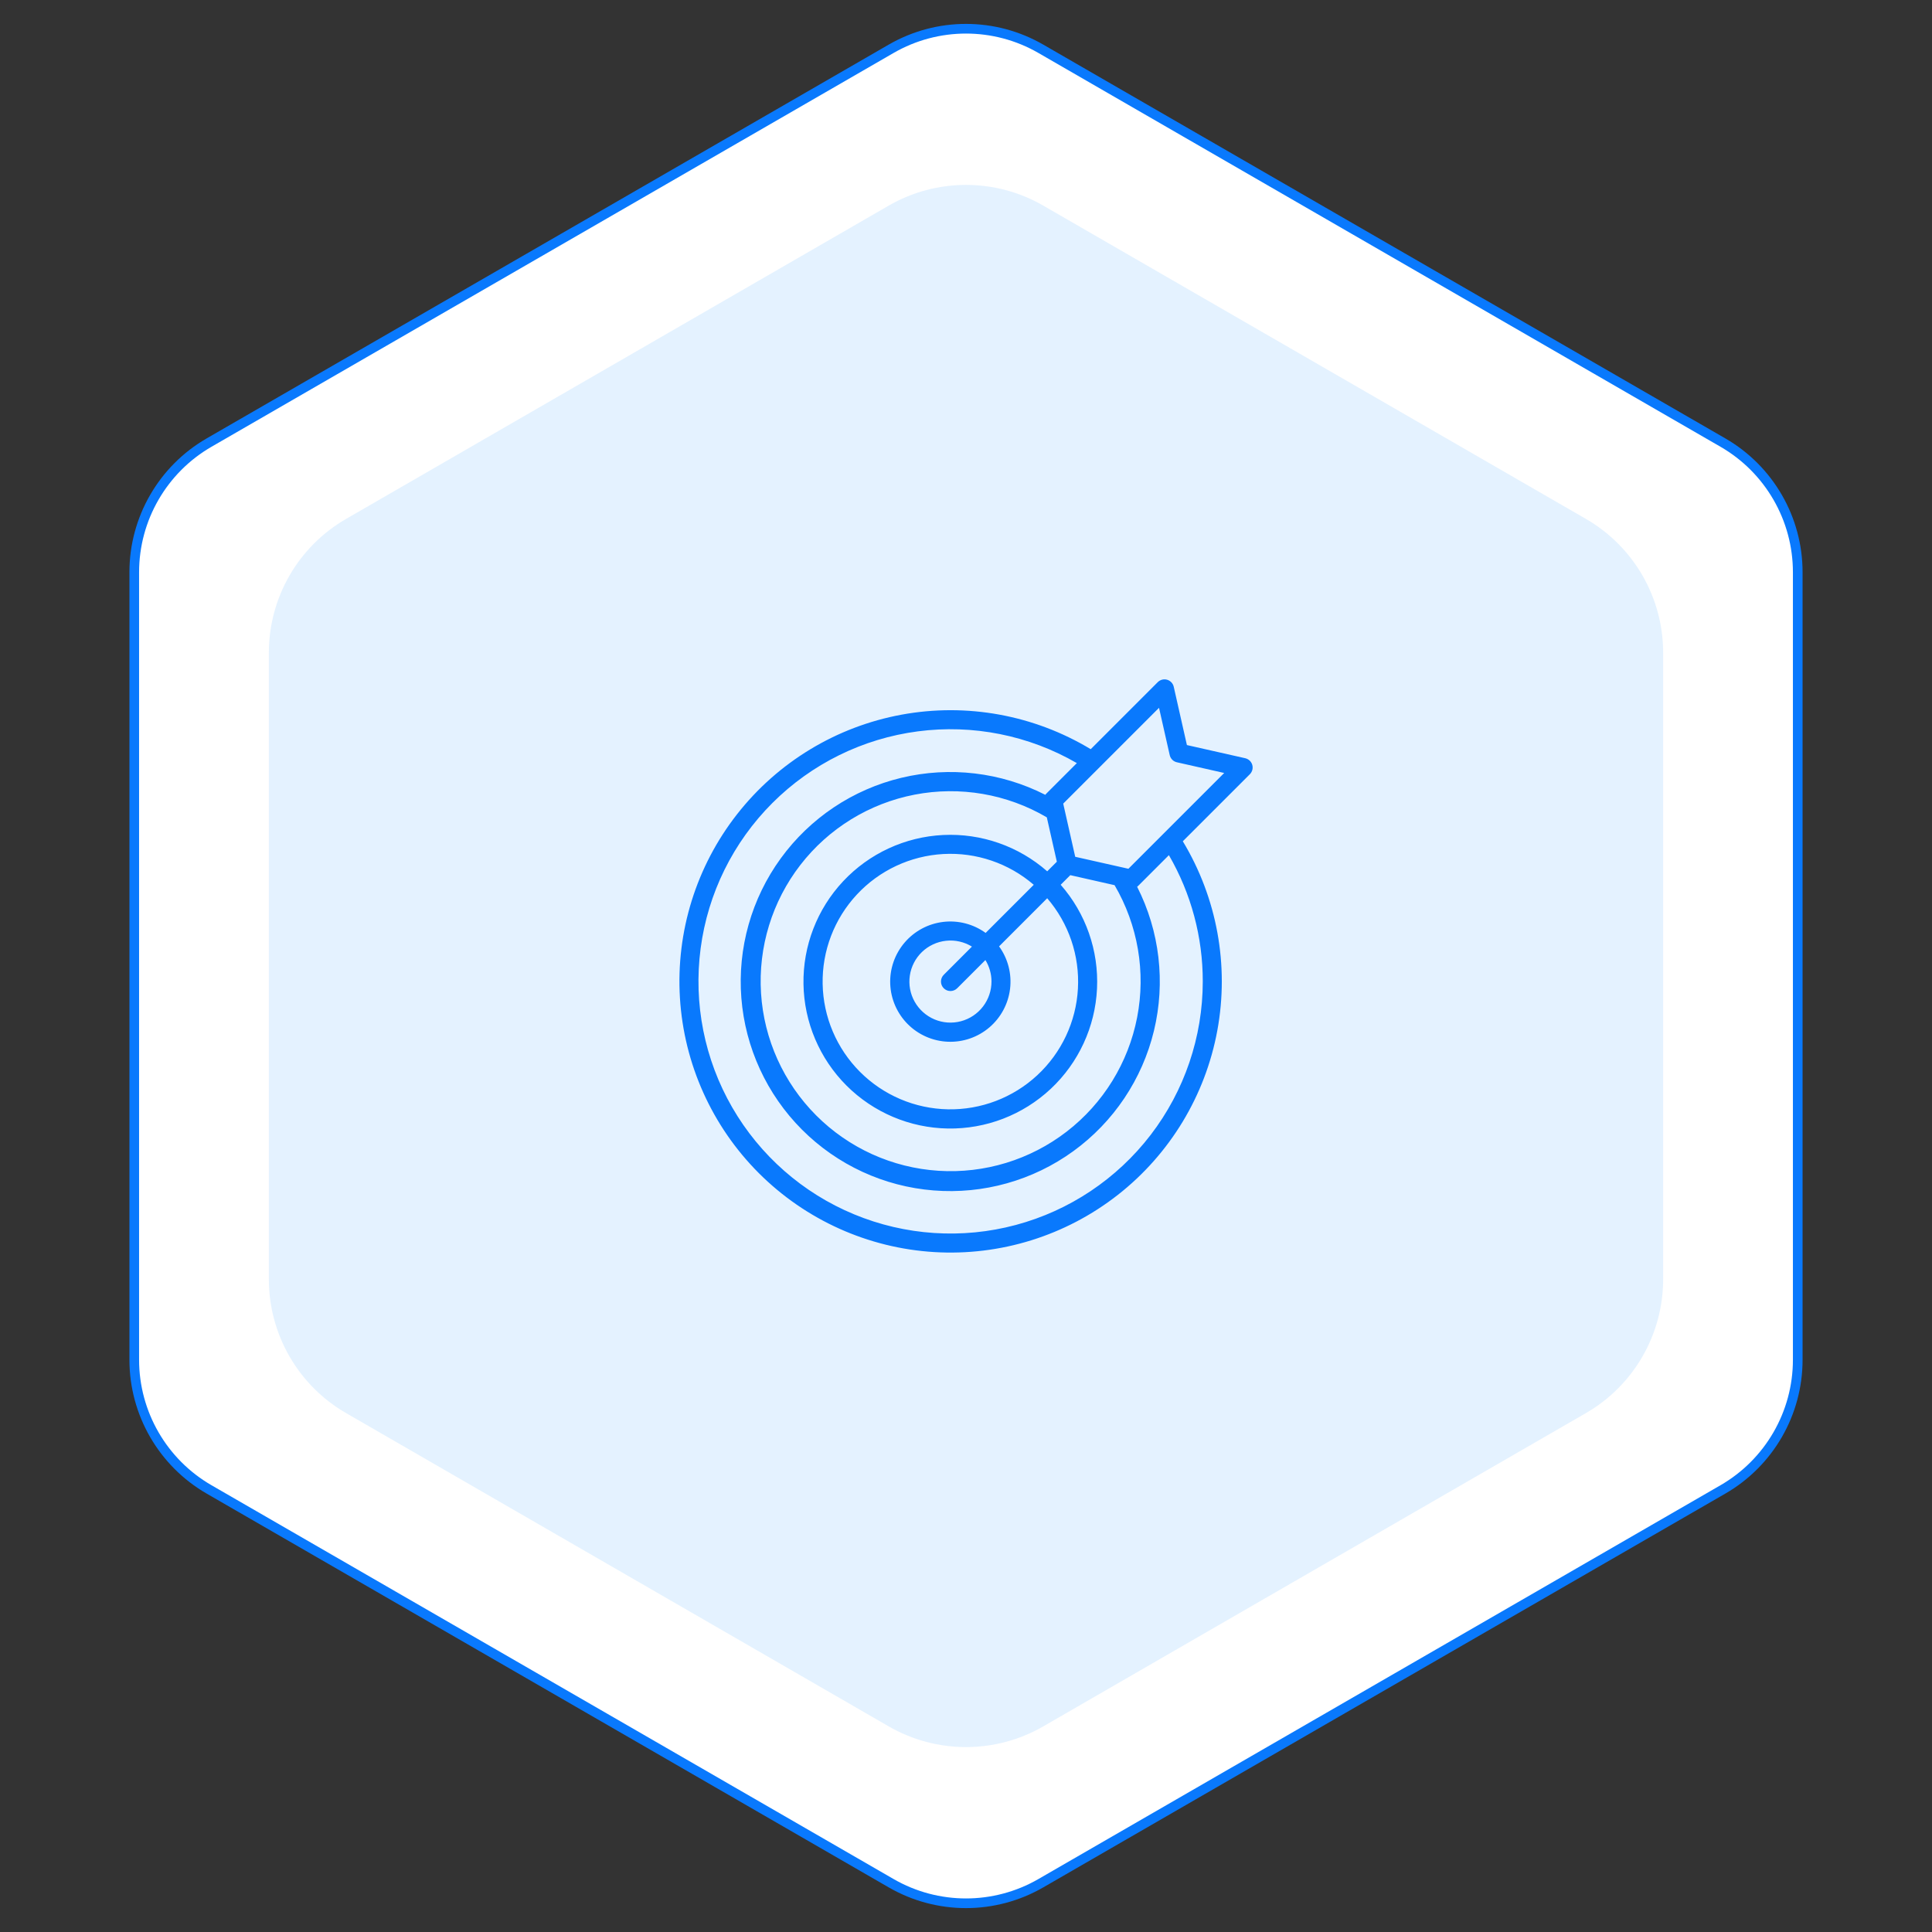
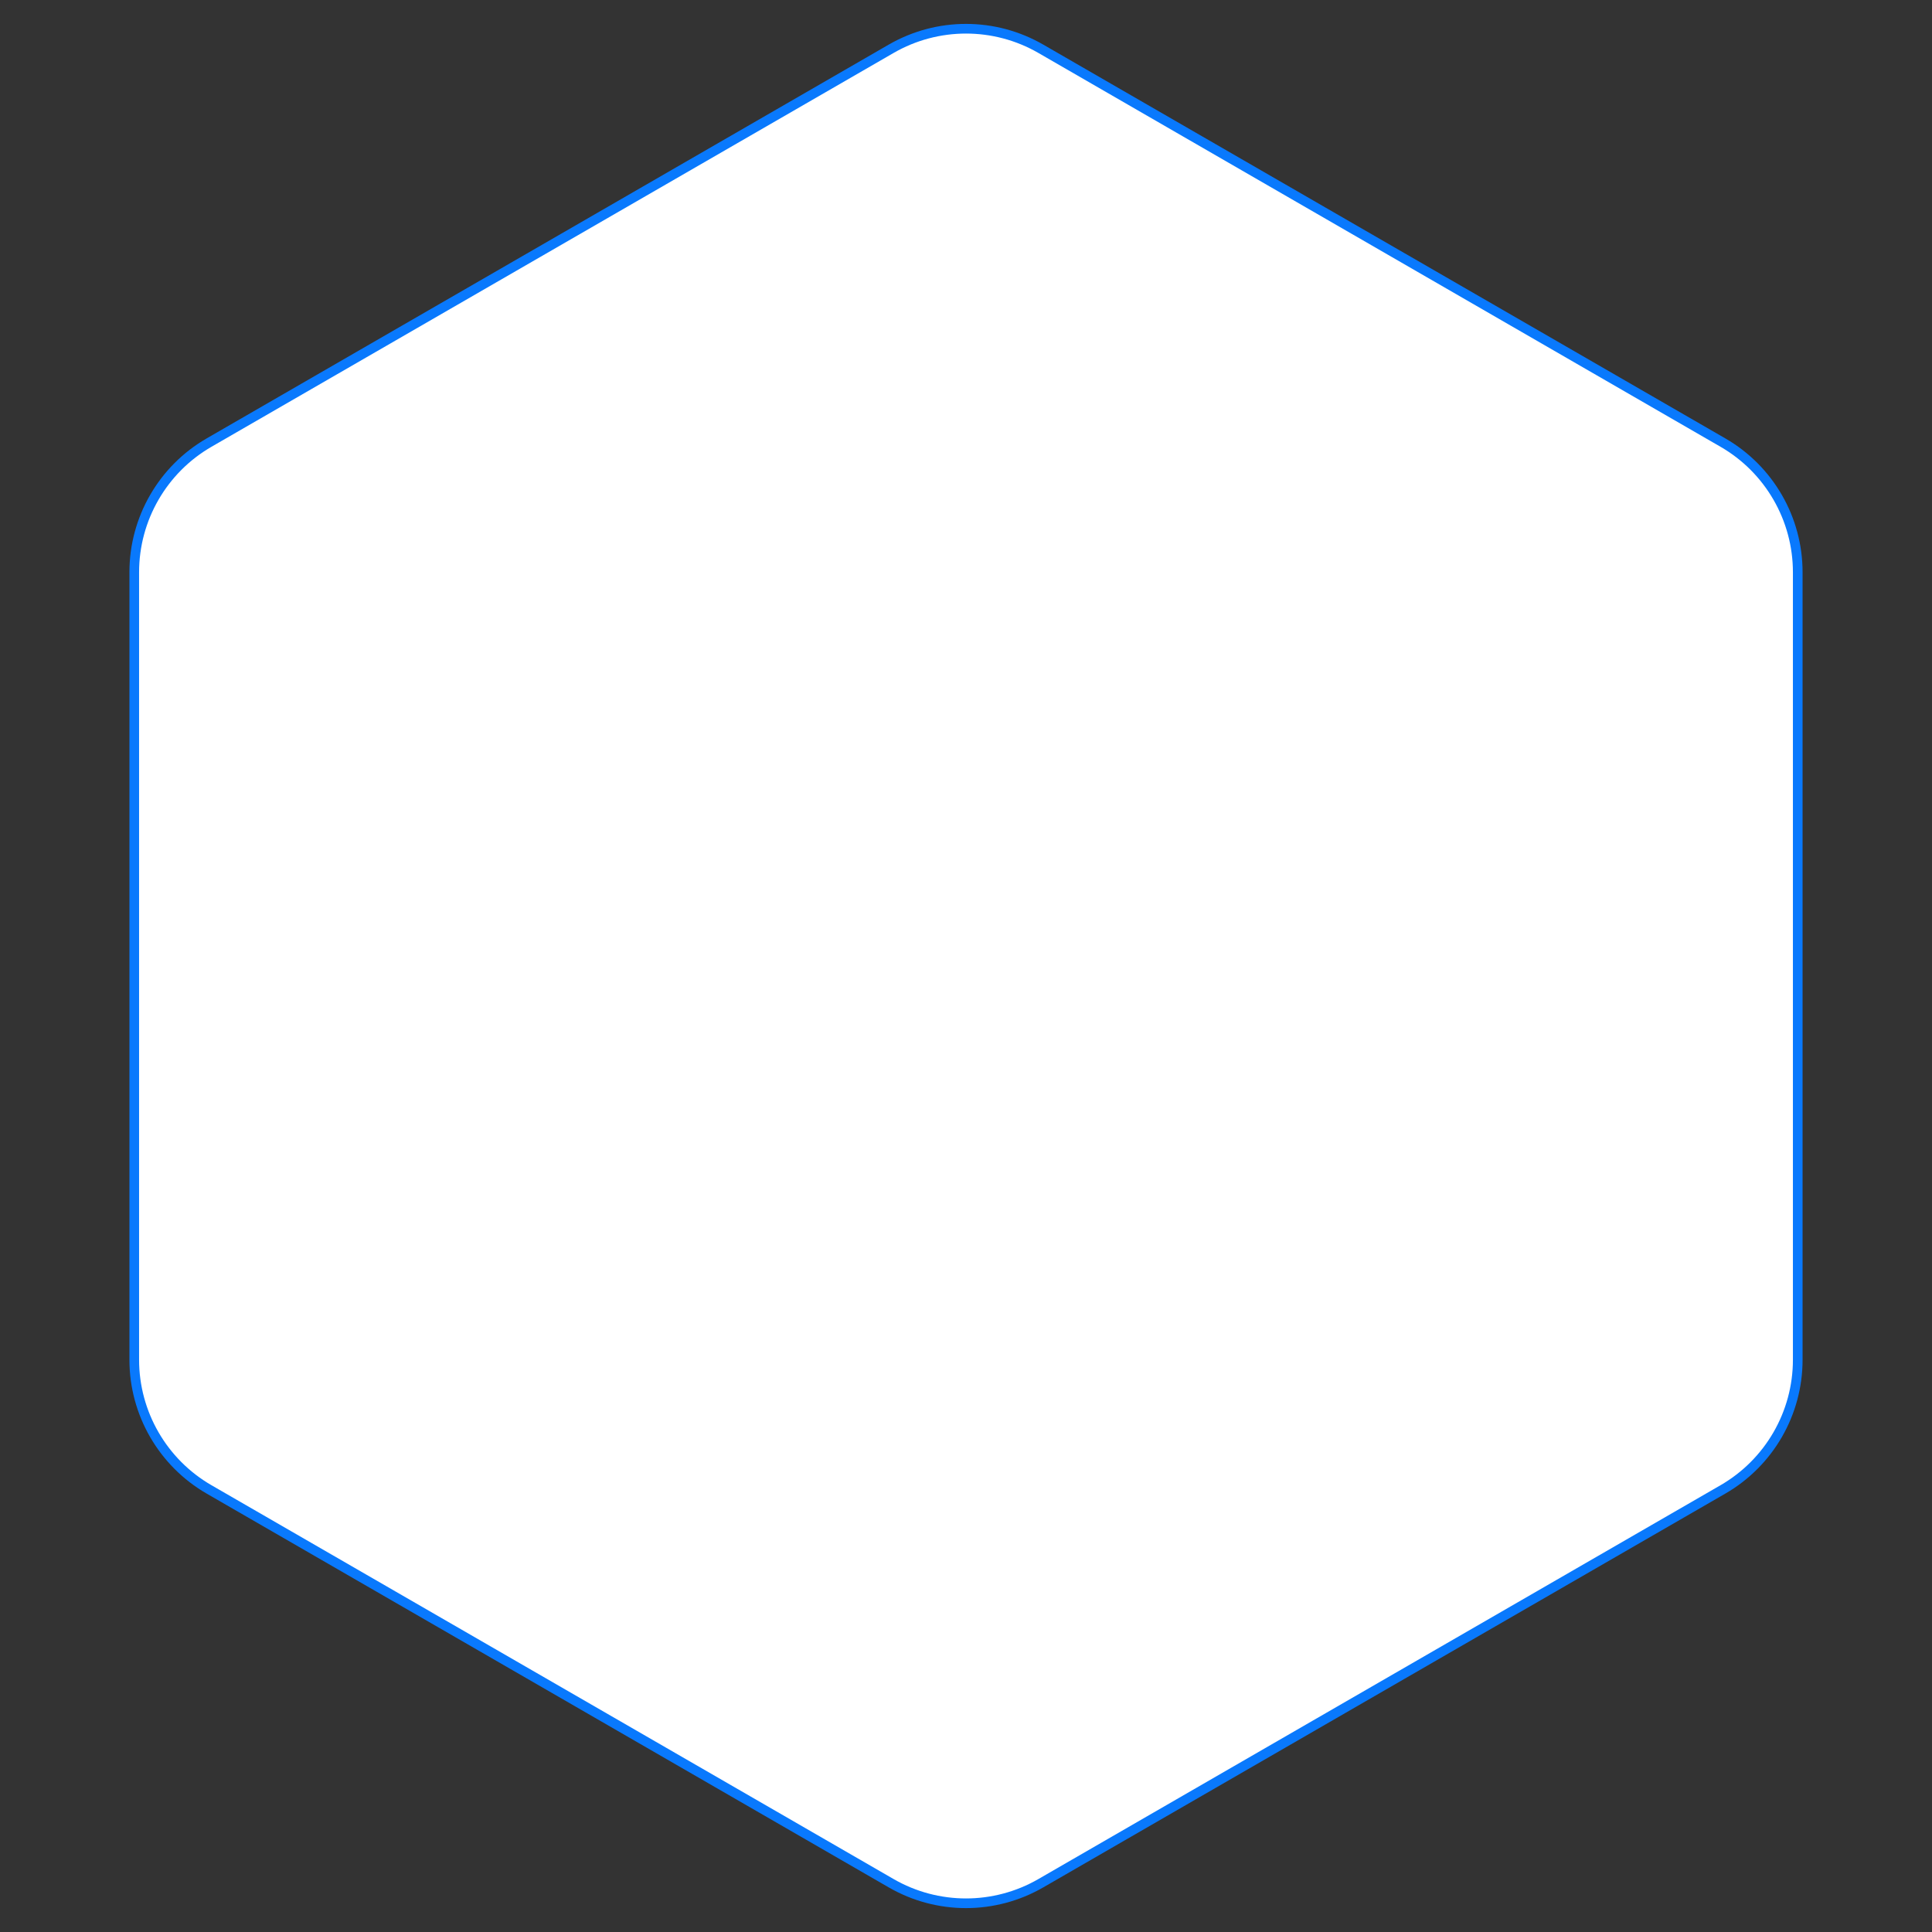
<svg xmlns="http://www.w3.org/2000/svg" width="100" height="100" viewBox="0 0 100 100" fill="none">
  <rect x="0" y="0" width="100" height="100" fill="#333333" stroke="none" />
  <path d="M46.125 2.526C48.523 1.141 51.477 1.141 53.875 2.526L89.176 22.907C91.574 24.291 93.051 26.85 93.051 29.619V70.381C93.051 73.15 91.574 75.709 89.176 77.093L53.875 97.474C51.477 98.859 48.523 98.859 46.125 97.474L10.824 77.093C8.426 75.709 6.949 73.15 6.949 70.381V29.619C6.949 26.85 8.426 24.291 10.824 22.907L46.125 2.526Z" fill="white" stroke="#0979FD" stroke-width="0.5" />
-   <path opacity="0.8" d="M46 10.643C48.475 9.214 51.525 9.214 54 10.643L82.084 26.857C84.56 28.286 86.084 30.927 86.084 33.785V66.215C86.084 69.073 84.56 71.714 82.084 73.143L54 89.357C51.525 90.786 48.475 90.786 46 89.357L17.916 73.143C15.44 71.714 13.916 69.073 13.916 66.215V33.785C13.916 30.927 15.44 28.286 17.916 26.857L46 10.643Z" fill="#DDEFFF" />
-   <path d="M64.817 39.589C64.792 39.504 64.745 39.427 64.681 39.367C64.616 39.307 64.537 39.265 64.451 39.245L61.434 38.564L60.753 35.548C60.734 35.462 60.692 35.383 60.631 35.319C60.571 35.255 60.494 35.208 60.41 35.183C60.325 35.159 60.236 35.157 60.15 35.179C60.065 35.202 59.987 35.246 59.925 35.308L56.456 38.778C53.52 37.007 50.038 36.371 46.665 36.991C43.293 37.611 40.264 39.444 38.151 42.144C36.037 44.844 34.985 48.224 35.193 51.647C35.401 55.069 36.854 58.297 39.278 60.722C41.703 63.146 44.931 64.599 48.353 64.807C51.776 65.015 55.156 63.963 57.856 61.849C60.556 59.736 62.389 56.707 63.009 53.335C63.629 49.962 62.993 46.48 61.222 43.544L64.692 40.074C64.755 40.011 64.799 39.933 64.821 39.848C64.843 39.763 64.841 39.673 64.817 39.589ZM62.255 50.798C62.255 53.671 61.306 56.464 59.557 58.744C57.807 61.023 55.354 62.661 52.578 63.404C49.803 64.147 46.859 63.953 44.205 62.852C41.551 61.752 39.334 59.806 37.898 57.317C36.462 54.828 35.888 51.935 36.265 49.086C36.641 46.237 37.947 43.593 39.98 41.562C42.013 39.531 44.659 38.228 47.508 37.855C50.357 37.482 53.25 38.059 55.737 39.498L54.144 41.091C54.13 41.106 54.118 41.123 54.106 41.14C51.806 39.969 49.163 39.657 46.653 40.259C44.142 40.862 41.93 42.341 40.412 44.429C38.894 46.517 38.171 49.078 38.372 51.652C38.574 54.226 39.687 56.643 41.511 58.47C43.335 60.297 45.751 61.413 48.324 61.617C50.898 61.822 53.46 61.103 55.55 59.588C57.641 58.073 59.122 55.862 59.728 53.353C60.334 50.843 60.026 48.2 58.858 45.898C58.876 45.885 58.893 45.871 58.909 45.856L60.502 44.263C61.653 46.248 62.258 48.503 62.255 50.798ZM57.69 45.816C58.898 47.879 59.314 50.312 58.858 52.66C58.402 55.008 57.107 57.109 55.214 58.57C53.321 60.031 50.96 60.753 48.574 60.599C46.187 60.446 43.938 59.428 42.248 57.736C40.558 56.044 39.542 53.794 39.391 51.408C39.24 49.021 39.964 46.661 41.427 44.77C42.89 42.878 44.992 41.585 47.34 41.131C49.688 40.678 52.121 41.095 54.183 42.306L54.702 44.602L54.204 45.099C52.721 43.797 50.79 43.123 48.819 43.219C46.848 43.315 44.992 44.173 43.642 45.613C42.293 47.053 41.556 48.961 41.588 50.934C41.62 52.908 42.418 54.791 43.813 56.187C45.209 57.582 47.092 58.38 49.065 58.412C51.039 58.444 52.947 57.707 54.387 56.358C55.827 55.008 56.685 53.152 56.781 51.181C56.877 49.21 56.203 47.278 54.901 45.796L55.398 45.298L57.69 45.816ZM51.319 50.798C51.32 51.268 51.166 51.726 50.879 52.099C50.593 52.473 50.19 52.74 49.735 52.86C49.28 52.98 48.798 52.945 48.365 52.762C47.932 52.578 47.572 52.256 47.342 51.846C47.111 51.435 47.024 50.96 47.093 50.495C47.162 50.029 47.383 49.6 47.722 49.274C48.062 48.948 48.5 48.744 48.968 48.694C49.435 48.643 49.907 48.75 50.307 48.996L48.854 50.45C48.807 50.495 48.769 50.55 48.744 50.61C48.718 50.67 48.704 50.734 48.704 50.8C48.703 50.865 48.716 50.93 48.74 50.99C48.765 51.051 48.802 51.106 48.848 51.152C48.894 51.198 48.949 51.235 49.01 51.26C49.07 51.284 49.135 51.297 49.2 51.296C49.266 51.295 49.33 51.282 49.39 51.256C49.45 51.23 49.505 51.193 49.55 51.146L51.004 49.692C51.209 50.024 51.318 50.407 51.319 50.798ZM51.016 48.288C50.382 47.829 49.598 47.625 48.82 47.718C48.043 47.811 47.329 48.193 46.821 48.789C46.313 49.385 46.047 50.15 46.078 50.932C46.109 51.715 46.434 52.457 46.987 53.011C47.541 53.564 48.283 53.889 49.065 53.92C49.848 53.952 50.613 53.687 51.209 53.179C51.805 52.671 52.188 51.957 52.281 51.18C52.374 50.402 52.171 49.618 51.712 48.984L54.203 46.493C55.319 47.79 55.889 49.469 55.793 51.177C55.698 52.886 54.943 54.49 53.689 55.654C52.434 56.818 50.778 57.45 49.067 57.418C47.356 57.386 45.724 56.691 44.515 55.481C43.305 54.271 42.611 52.639 42.58 50.928C42.548 49.218 43.181 47.561 44.346 46.307C45.51 45.053 47.115 44.3 48.824 44.204C50.532 44.109 52.211 44.68 53.507 45.797L51.016 48.288ZM60.253 43.12L58.406 44.967L58.129 44.904L58.118 44.902L55.653 44.347L55.032 41.595L59.991 36.636L60.544 39.084C60.565 39.175 60.61 39.258 60.676 39.324C60.742 39.39 60.825 39.435 60.916 39.456L63.364 40.009L60.253 43.12Z" fill="#0979FD" />
</svg>